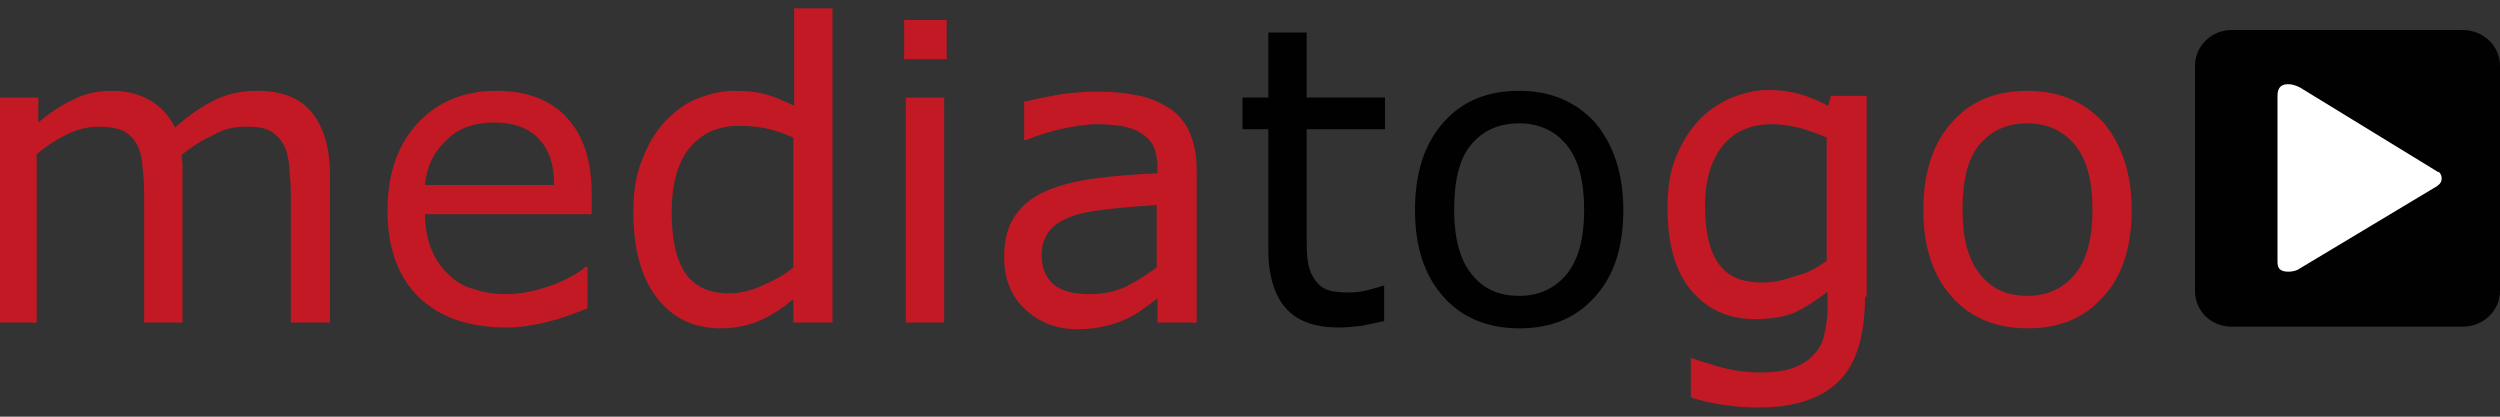
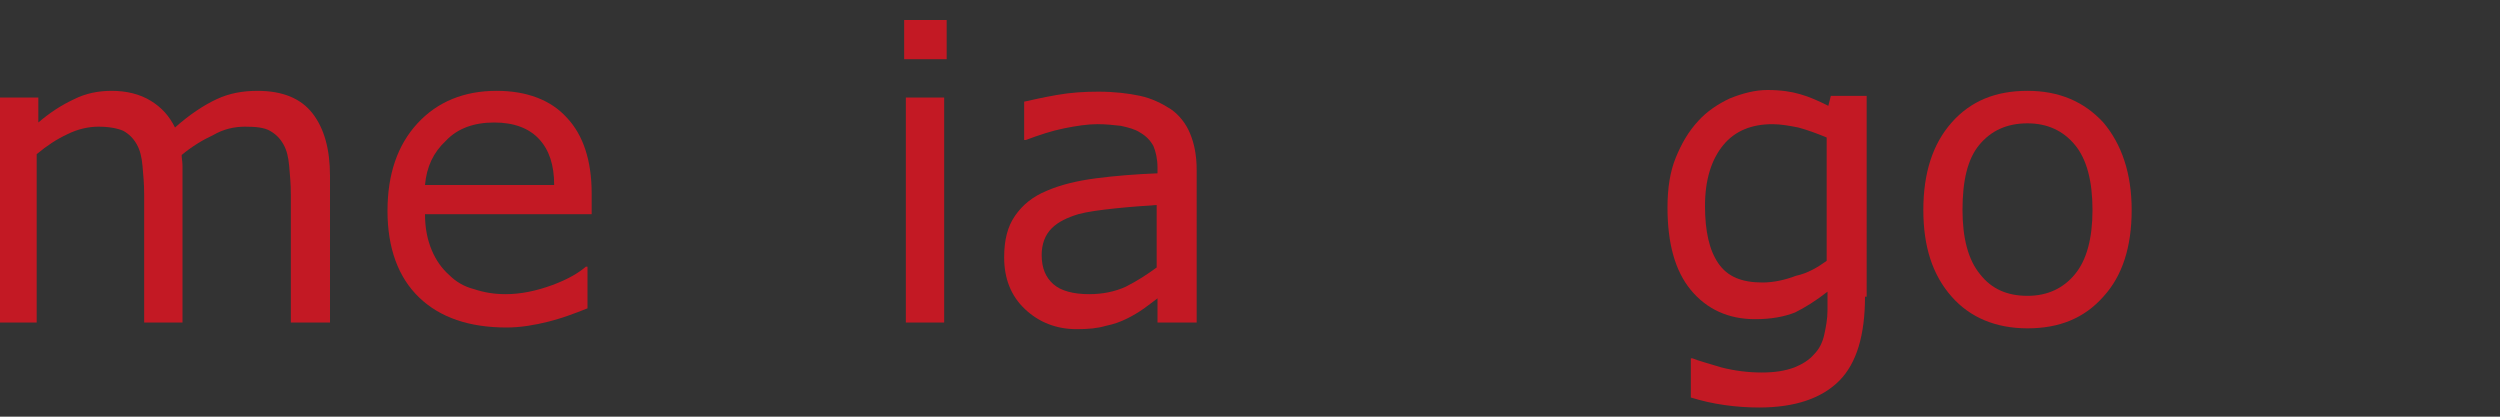
<svg xmlns="http://www.w3.org/2000/svg" version="1.1" id="Ebene_1" x="0px" y="0px" viewBox="0 0 300 50" style="enable-background:new 0 0 300 50;" xml:space="preserve">
  <rect x="0" y="0" width="300" height="50" fill="#333333" stroke="none" />
  <style type="text/css">
	.st0{fill:#C31924;}
	.st1{fill:#010102;}
	.st2{fill:#FFFFFF;}
</style>
  <g>
    <g>
      <path class="st0" d="M39.5,38.7h-4.6V23.3c0-1.2-0.1-2.3-0.2-3.4c-0.1-1.1-0.3-1.9-0.7-2.6c-0.4-0.7-0.9-1.2-1.6-1.6    c-0.7-0.4-1.7-0.5-3-0.5c-1.3,0-2.6,0.3-3.8,1c-1.3,0.6-2.6,1.4-3.8,2.4c0,0.4,0.1,0.8,0.1,1.3c0,0.5,0,1,0,1.5v17.3h-4.6V23.3    c0-1.2-0.1-2.3-0.2-3.4c-0.1-1.1-0.3-1.9-0.7-2.6c-0.4-0.7-0.9-1.2-1.6-1.6c-0.7-0.3-1.7-0.5-3-0.5c-1.2,0-2.5,0.3-3.7,0.9    c-1.3,0.6-2.5,1.4-3.7,2.4v20.2H0V11.7h4.6v3c1.4-1.2,2.8-2.1,4.3-2.8c1.4-0.7,2.9-1,4.5-1c1.8,0,3.4,0.4,4.7,1.2    c1.3,0.8,2.2,1.8,2.9,3.2c1.8-1.6,3.5-2.7,5-3.4c1.5-0.7,3.1-1,4.9-1c3,0,5.2,0.9,6.6,2.7c1.4,1.8,2.1,4.3,2.1,7.5V38.7z" />
      <path class="st0" d="M70.9,25.7H51c0,1.7,0.3,3.1,0.8,4.3c0.5,1.2,1.2,2.2,2.1,3c0.8,0.8,1.8,1.4,3,1.7c1.2,0.4,2.4,0.6,3.8,0.6    c1.8,0,3.7-0.4,5.6-1.1c1.9-0.7,3.2-1.5,4-2.2h0.2v5c-1.5,0.6-3.1,1.2-4.7,1.6c-1.6,0.4-3.3,0.7-5,0.7c-4.5,0-8-1.2-10.5-3.6    c-2.5-2.4-3.8-5.9-3.8-10.4c0-4.4,1.2-7.9,3.6-10.5c2.4-2.6,5.6-3.9,9.5-3.9c3.6,0,6.5,1.1,8.4,3.2c2,2.1,3,5.2,3,9.1V25.7z     M66.5,22.2c0-2.4-0.6-4.2-1.8-5.5c-1.2-1.3-3-2-5.4-2c-2.4,0-4.4,0.7-5.8,2.2C52,18.3,51.2,20,51,22.2H66.5z" />
-       <path class="st0" d="M99.8,38.7h-4.6v-2.8c-1.3,1.1-2.7,2-4.1,2.6c-1.4,0.6-3,0.9-4.6,0.9c-3.2,0-5.8-1.2-7.7-3.7    c-1.9-2.5-2.8-5.9-2.8-10.3c0-2.3,0.3-4.3,1-6.1c0.7-1.8,1.5-3.3,2.7-4.6c1.1-1.2,2.4-2.2,3.8-2.8c1.5-0.6,3-1,4.5-1    c1.4,0,2.7,0.1,3.8,0.4c1.1,0.3,2.3,0.8,3.5,1.4V1h4.6V38.7z M95.2,32.1V16.5c-1.2-0.5-2.3-0.9-3.3-1.1c-1-0.2-2-0.3-3.2-0.3    c-2.6,0-4.5,0.9-6,2.7c-1.4,1.8-2.1,4.3-2.1,7.6c0,3.2,0.5,5.7,1.6,7.3c1.1,1.7,2.9,2.5,5.3,2.5c1.3,0,2.6-0.3,3.9-0.9    C92.8,33.7,94.1,33,95.2,32.1z" />
      <path class="st0" d="M113.6,7.1h-5.1V2.4h5.1V7.1z M113.3,38.7h-4.6V11.7h4.6V38.7z" />
      <path class="st0" d="M143.4,38.7h-4.5v-2.9c-0.4,0.3-0.9,0.7-1.6,1.2c-0.7,0.5-1.4,0.9-2,1.2c-0.8,0.4-1.6,0.7-2.6,0.9    c-1,0.3-2.1,0.4-3.5,0.4c-2.4,0-4.5-0.8-6.2-2.4c-1.7-1.6-2.5-3.7-2.5-6.2c0-2.1,0.4-3.7,1.3-5c0.9-1.3,2.1-2.3,3.8-3    c1.6-0.7,3.6-1.2,5.9-1.5c2.3-0.3,4.8-0.5,7.4-0.6v-0.7c0-1-0.2-1.9-0.5-2.6c-0.4-0.7-0.9-1.2-1.6-1.6c-0.6-0.4-1.4-0.6-2.3-0.8    c-0.9-0.1-1.8-0.2-2.8-0.2c-1.2,0-2.5,0.2-4,0.5c-1.5,0.3-3,0.8-4.6,1.4h-0.2v-4.6c0.9-0.2,2.2-0.5,3.9-0.8c1.7-0.3,3.3-0.4,5-0.4    c1.9,0,3.6,0.2,5,0.5c1.4,0.3,2.6,0.9,3.7,1.6c1,0.7,1.8,1.7,2.3,2.9c0.5,1.2,0.8,2.6,0.8,4.4V38.7z M138.8,32.1v-7.5    c-1.4,0.1-3,0.2-4.9,0.4c-1.9,0.2-3.4,0.4-4.5,0.7c-1.3,0.4-2.4,0.9-3.2,1.7c-0.8,0.8-1.2,1.9-1.2,3.2c0,1.6,0.5,2.7,1.4,3.5    c0.9,0.8,2.4,1.2,4.3,1.2c1.6,0,3.1-0.3,4.4-0.9C136.5,33.7,137.7,32.9,138.8,32.1z" />
-       <path class="st1" d="M166.2,38.5c-0.9,0.2-1.8,0.4-2.8,0.6c-1,0.1-1.9,0.2-2.7,0.2c-2.8,0-4.9-0.7-6.3-2.2    c-1.4-1.5-2.2-3.9-2.2-7.1V15.5h-3.1v-3.8h3.1V3.9h4.6v7.8h9.4v3.8h-9.4v12.3c0,1.4,0,2.5,0.1,3.3c0.1,0.8,0.3,1.5,0.7,2.2    c0.4,0.6,0.8,1.1,1.5,1.4c0.6,0.3,1.6,0.4,2.8,0.4c0.7,0,1.5-0.1,2.3-0.3c0.8-0.2,1.4-0.4,1.7-0.5h0.2V38.5z" />
-       <path class="st1" d="M194.8,25.2c0,4.4-1.1,7.9-3.4,10.4c-2.3,2.6-5.3,3.8-9.1,3.8c-3.8,0-6.9-1.3-9.1-3.8    c-2.3-2.6-3.4-6-3.4-10.4s1.1-7.9,3.4-10.5c2.3-2.6,5.3-3.8,9.1-3.8c3.8,0,6.8,1.3,9.1,3.8C193.6,17.3,194.8,20.8,194.8,25.2z     M190.1,25.2c0-3.5-0.7-6.1-2.1-7.8c-1.4-1.7-3.3-2.6-5.7-2.6c-2.5,0-4.4,0.9-5.8,2.6c-1.4,1.7-2,4.3-2,7.8c0,3.4,0.7,6,2.1,7.7    c1.4,1.8,3.3,2.6,5.7,2.6c2.4,0,4.3-0.9,5.7-2.6C189.4,31.2,190.1,28.6,190.1,25.2z" />
      <path class="st0" d="M223.8,35.6c0,4.6-1,8-3.1,10.1c-2.1,2.1-5.3,3.2-9.6,3.2c-1.4,0-2.8-0.1-4.2-0.3c-1.4-0.2-2.7-0.5-4-0.9    v-4.7h0.2c0.7,0.3,1.9,0.6,3.5,1.1c1.6,0.4,3.2,0.6,4.8,0.6c1.6,0,2.8-0.2,3.9-0.6c1-0.4,1.8-0.9,2.4-1.6c0.6-0.6,1-1.4,1.2-2.3    c0.2-0.9,0.4-1.9,0.4-3V35c-1.4,1.1-2.7,1.9-3.9,2.5c-1.3,0.5-2.8,0.8-4.8,0.8c-3.2,0-5.8-1.2-7.7-3.5c-1.9-2.3-2.8-5.6-2.8-9.9    c0-2.3,0.3-4.3,1-6c0.7-1.7,1.5-3.1,2.7-4.4c1-1.1,2.3-2,3.8-2.7c1.5-0.6,3-1,4.5-1c1.6,0,2.9,0.2,3.9,0.5    c1.1,0.3,2.2,0.8,3.4,1.4l0.3-1.2h4.3V35.6z M219.2,31.3V16.5c-1.2-0.5-2.3-0.9-3.4-1.2c-1-0.2-2.1-0.4-3.1-0.4    c-2.5,0-4.5,0.8-5.9,2.5c-1.4,1.7-2.2,4.1-2.2,7.3c0,3,0.5,5.3,1.6,6.9c1.1,1.6,2.8,2.3,5.3,2.3c1.3,0,2.7-0.3,4-0.8    C216.9,32.8,218.1,32.1,219.2,31.3z" />
      <path class="st0" d="M255.8,25.2c0,4.4-1.1,7.9-3.4,10.4c-2.3,2.6-5.3,3.8-9.1,3.8c-3.8,0-6.9-1.3-9.1-3.8    c-2.3-2.6-3.4-6-3.4-10.4s1.1-7.9,3.4-10.5c2.3-2.6,5.3-3.8,9.1-3.8c3.8,0,6.8,1.3,9.1,3.8C254.6,17.3,255.8,20.8,255.8,25.2z     M251.1,25.2c0-3.5-0.7-6.1-2.1-7.8c-1.4-1.7-3.3-2.6-5.7-2.6c-2.5,0-4.4,0.9-5.8,2.6c-1.4,1.7-2,4.3-2,7.8c0,3.4,0.7,6,2.1,7.7    c1.4,1.8,3.3,2.6,5.7,2.6c2.4,0,4.3-0.9,5.7-2.6C250.4,31.2,251.1,28.6,251.1,25.2z" />
    </g>
-     <path class="st1" d="M300,34.9c0,2.4-2,4.3-4.5,4.3h-27.7c-2.5,0-4.4-1.9-4.4-4.3v-27c0-2.4,2-4.3,4.4-4.3h27.7   c2.5,0,4.5,1.9,4.5,4.3V34.9z" />
-     <path class="st2" d="M292.5,20.6L276,10.5c-0.4-0.2-0.9-0.4-1.4-0.4c-1.1,0-1.3,0.7-1.3,1.4v2.3l0,15.3v2.3h0   c0,0.7,0.2,1.2,1.3,1.2c0.5,0,1-0.1,1.4-0.4l16.5-9.9c0,0,0.1-0.1,0.1-0.1c0.3-0.2,0.4-0.5,0.4-0.8c0-0.3-0.1-0.6-0.4-0.8   C292.6,20.7,292.5,20.6,292.5,20.6" />
  </g>
</svg>